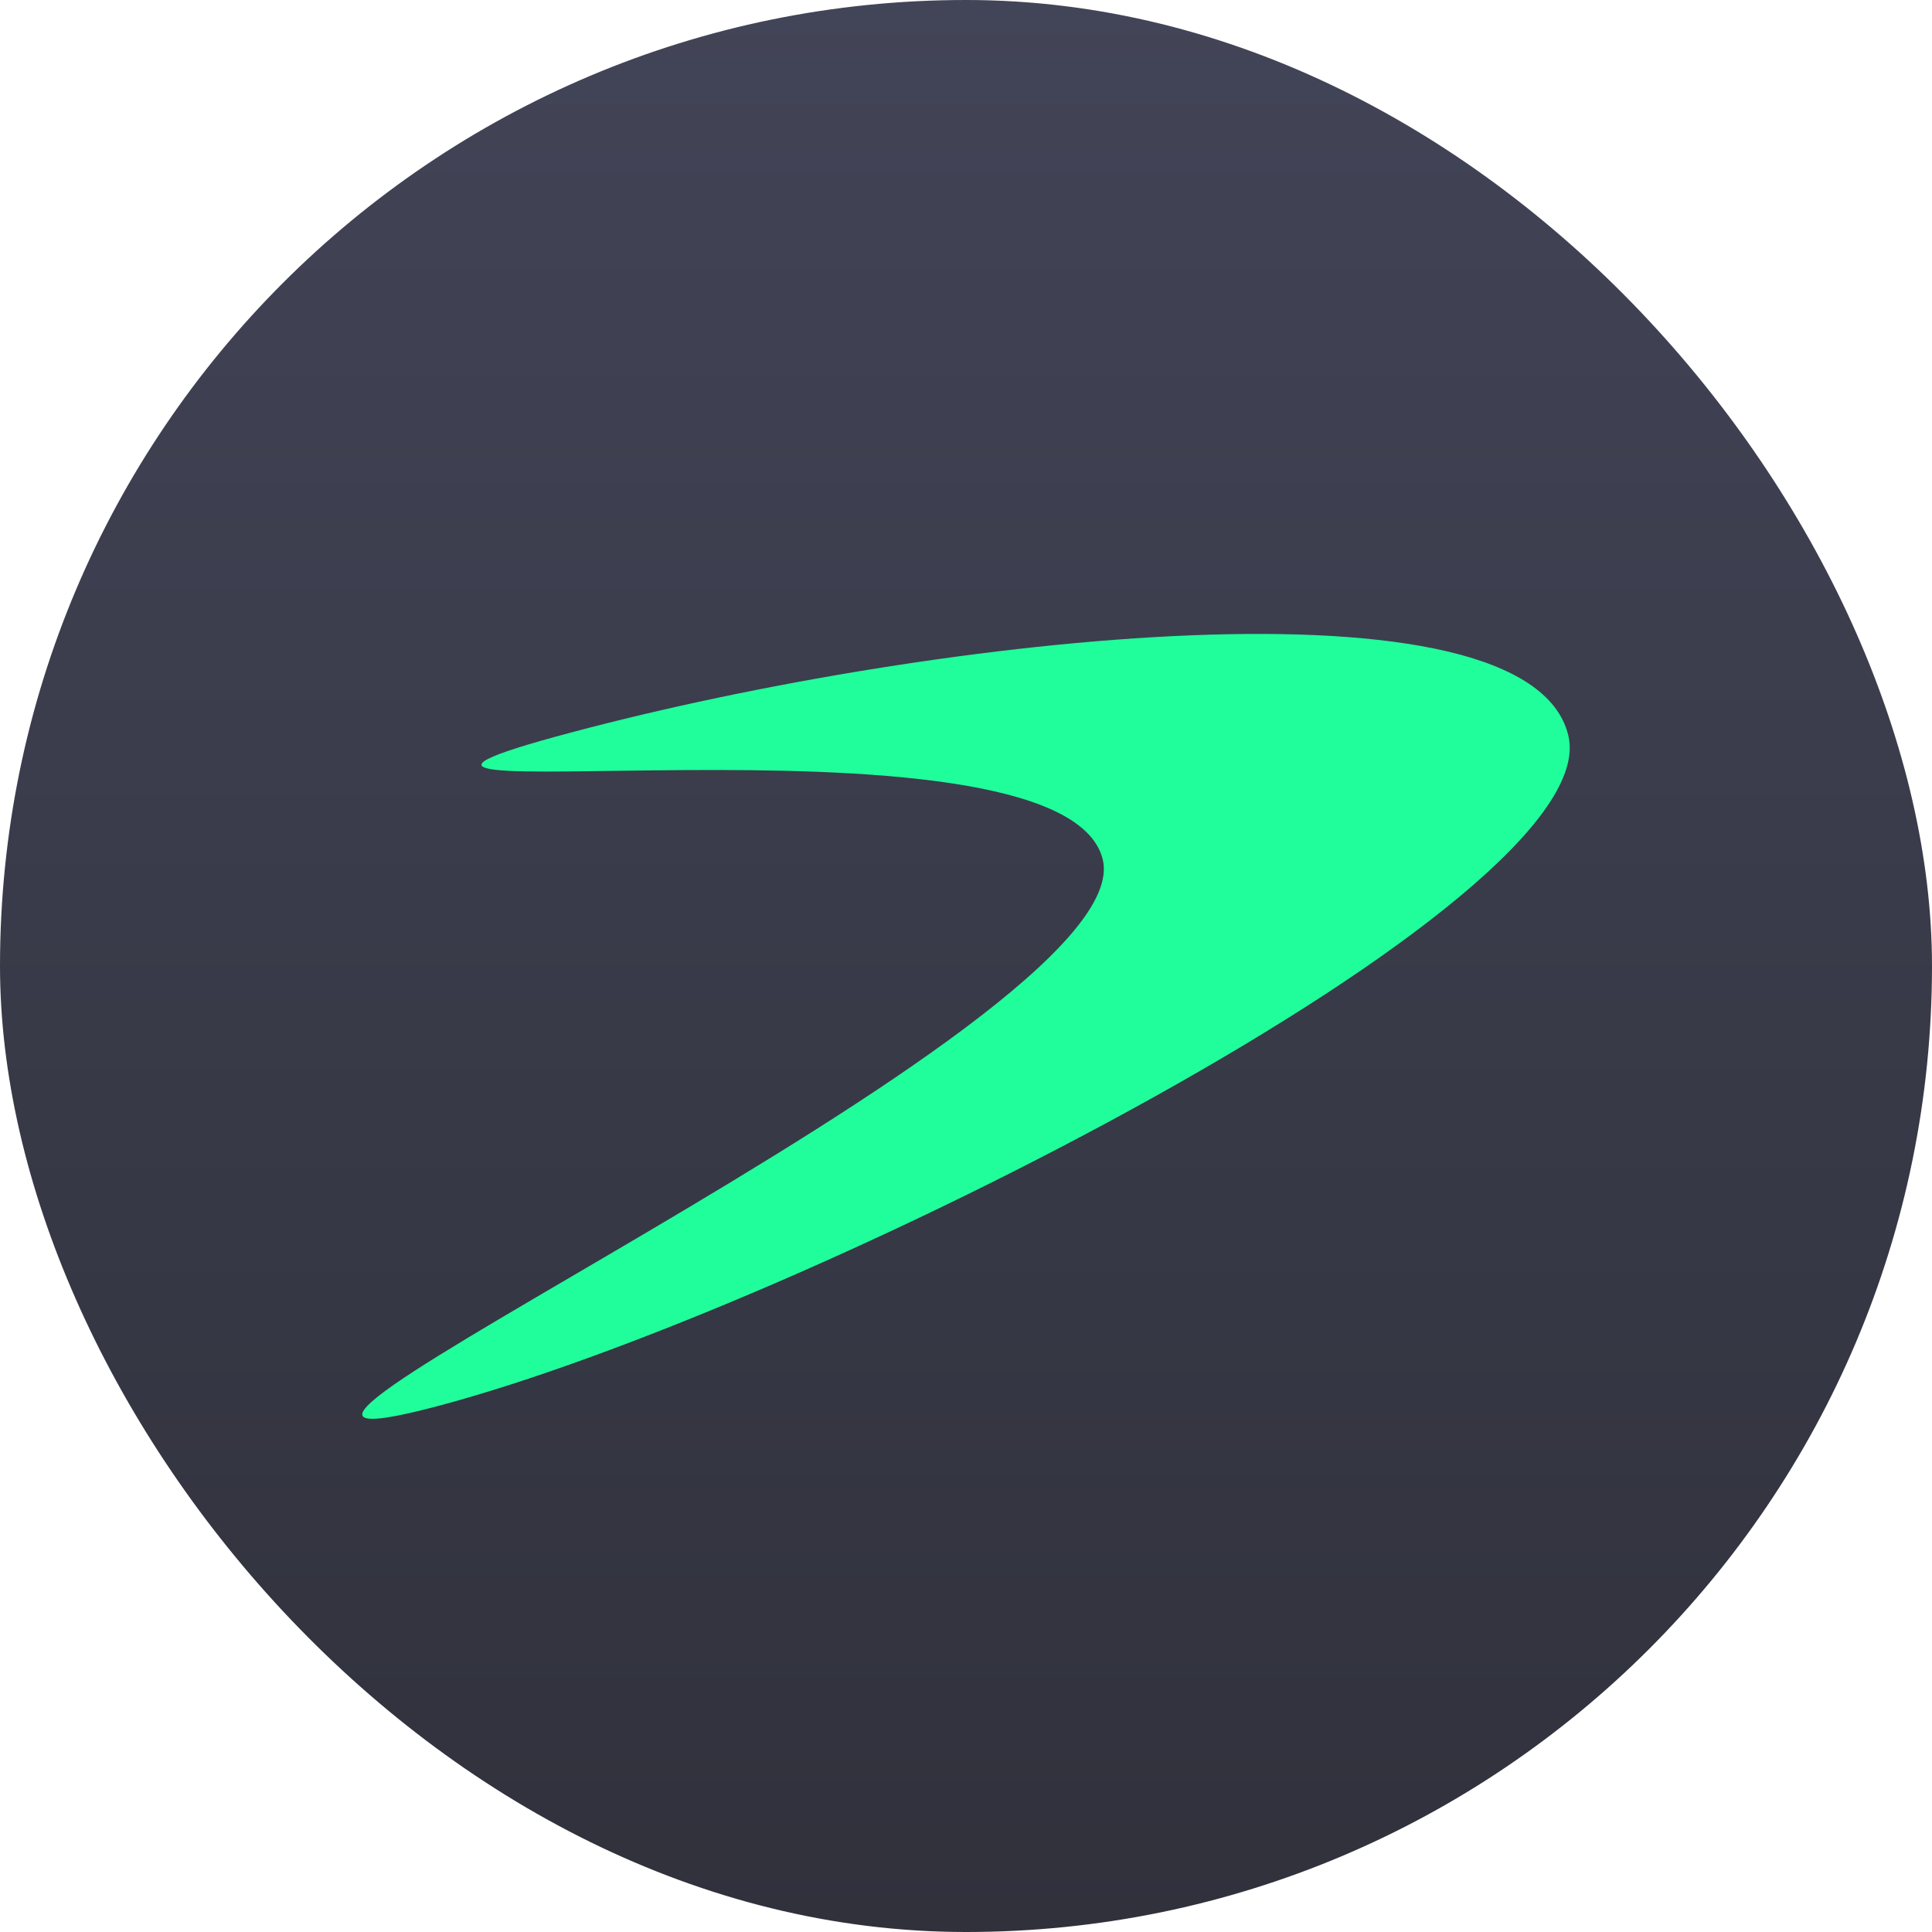
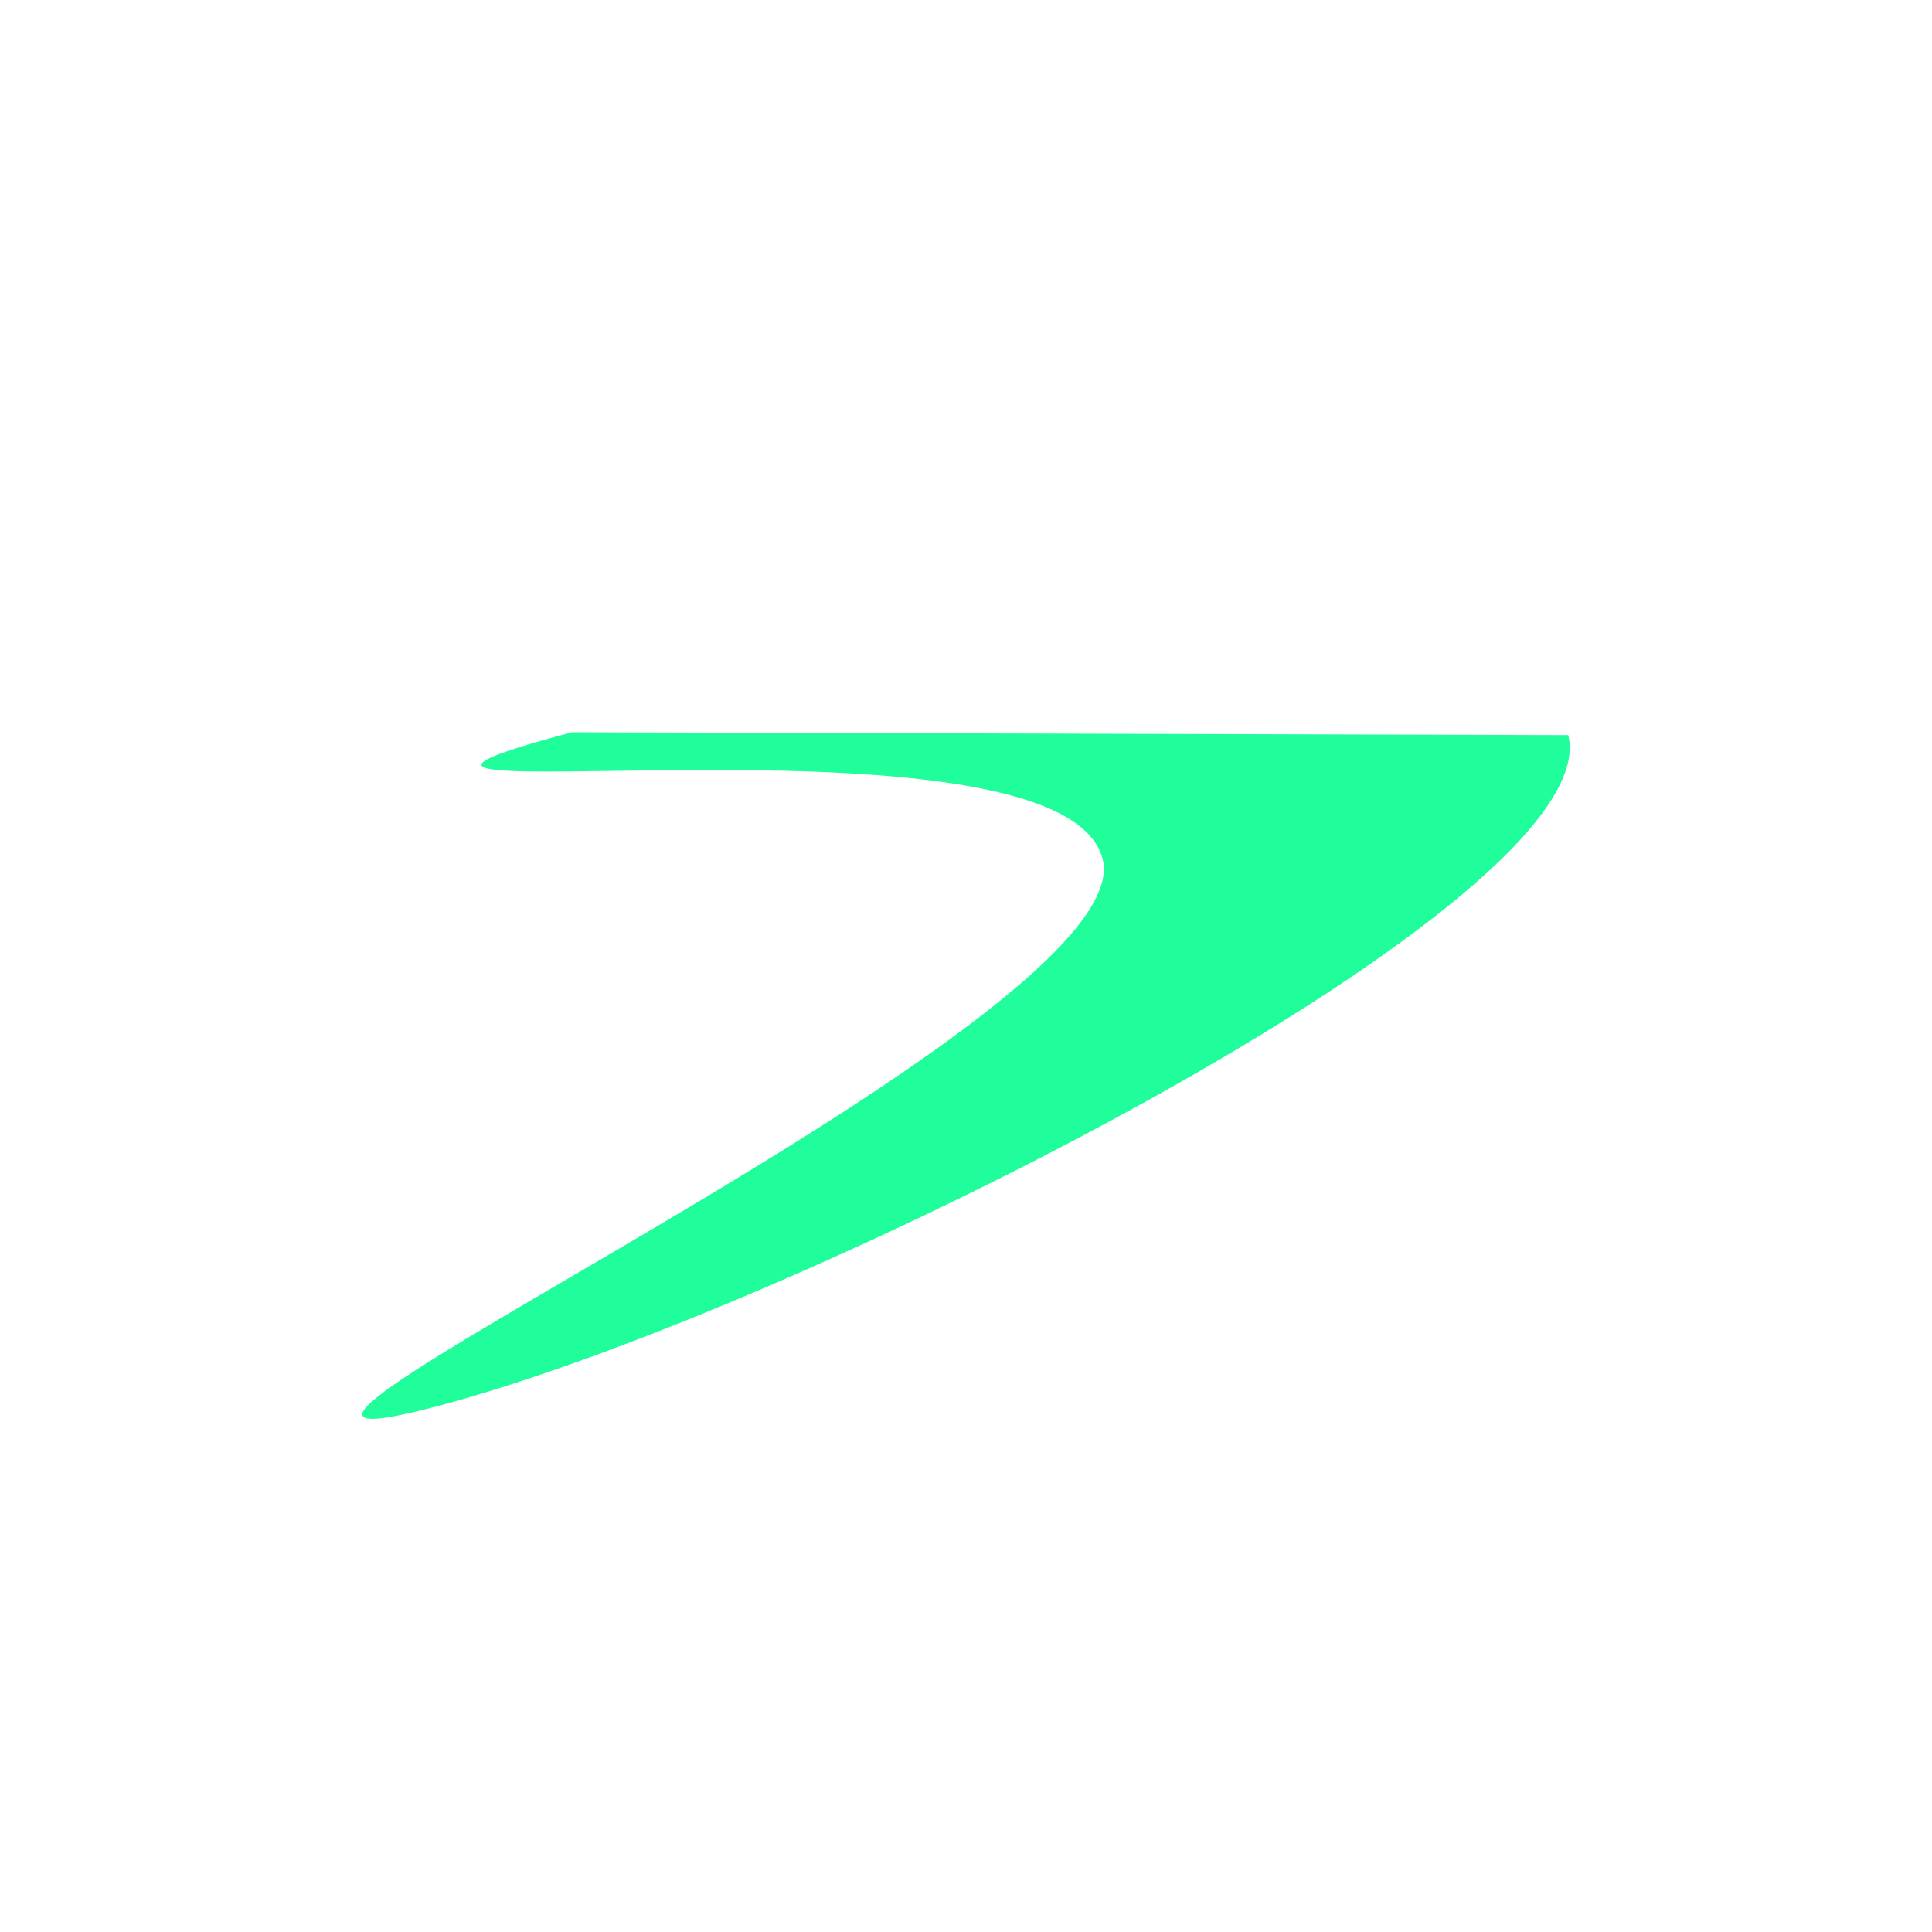
<svg xmlns="http://www.w3.org/2000/svg" width="128" height="128" viewBox="0 0 128 128" fill="none">
-   <rect width="128" height="128" rx="64" fill="url(#paint0_linear_466_5281)" />
-   <path d="M103.9 48.703C106.612 59.656 53.233 86.716 29.037 93.147C4.841 99.579 75.827 67.867 73.055 56.918C70.287 45.965 13.706 54.945 37.901 48.513C62.097 42.082 101.189 37.752 103.9 48.703Z" fill="#20FE9C" />
+   <path d="M103.9 48.703C106.612 59.656 53.233 86.716 29.037 93.147C4.841 99.579 75.827 67.867 73.055 56.918C70.287 45.965 13.706 54.945 37.901 48.513Z" fill="#20FE9C" />
  <defs>
    <linearGradient id="paint0_linear_466_5281" x1="64" y1="0" x2="64" y2="128" gradientUnits="userSpaceOnUse">
      <stop stop-color="#424457" />
      <stop offset="1" stop-color="#30313B" />
    </linearGradient>
  </defs>
</svg>